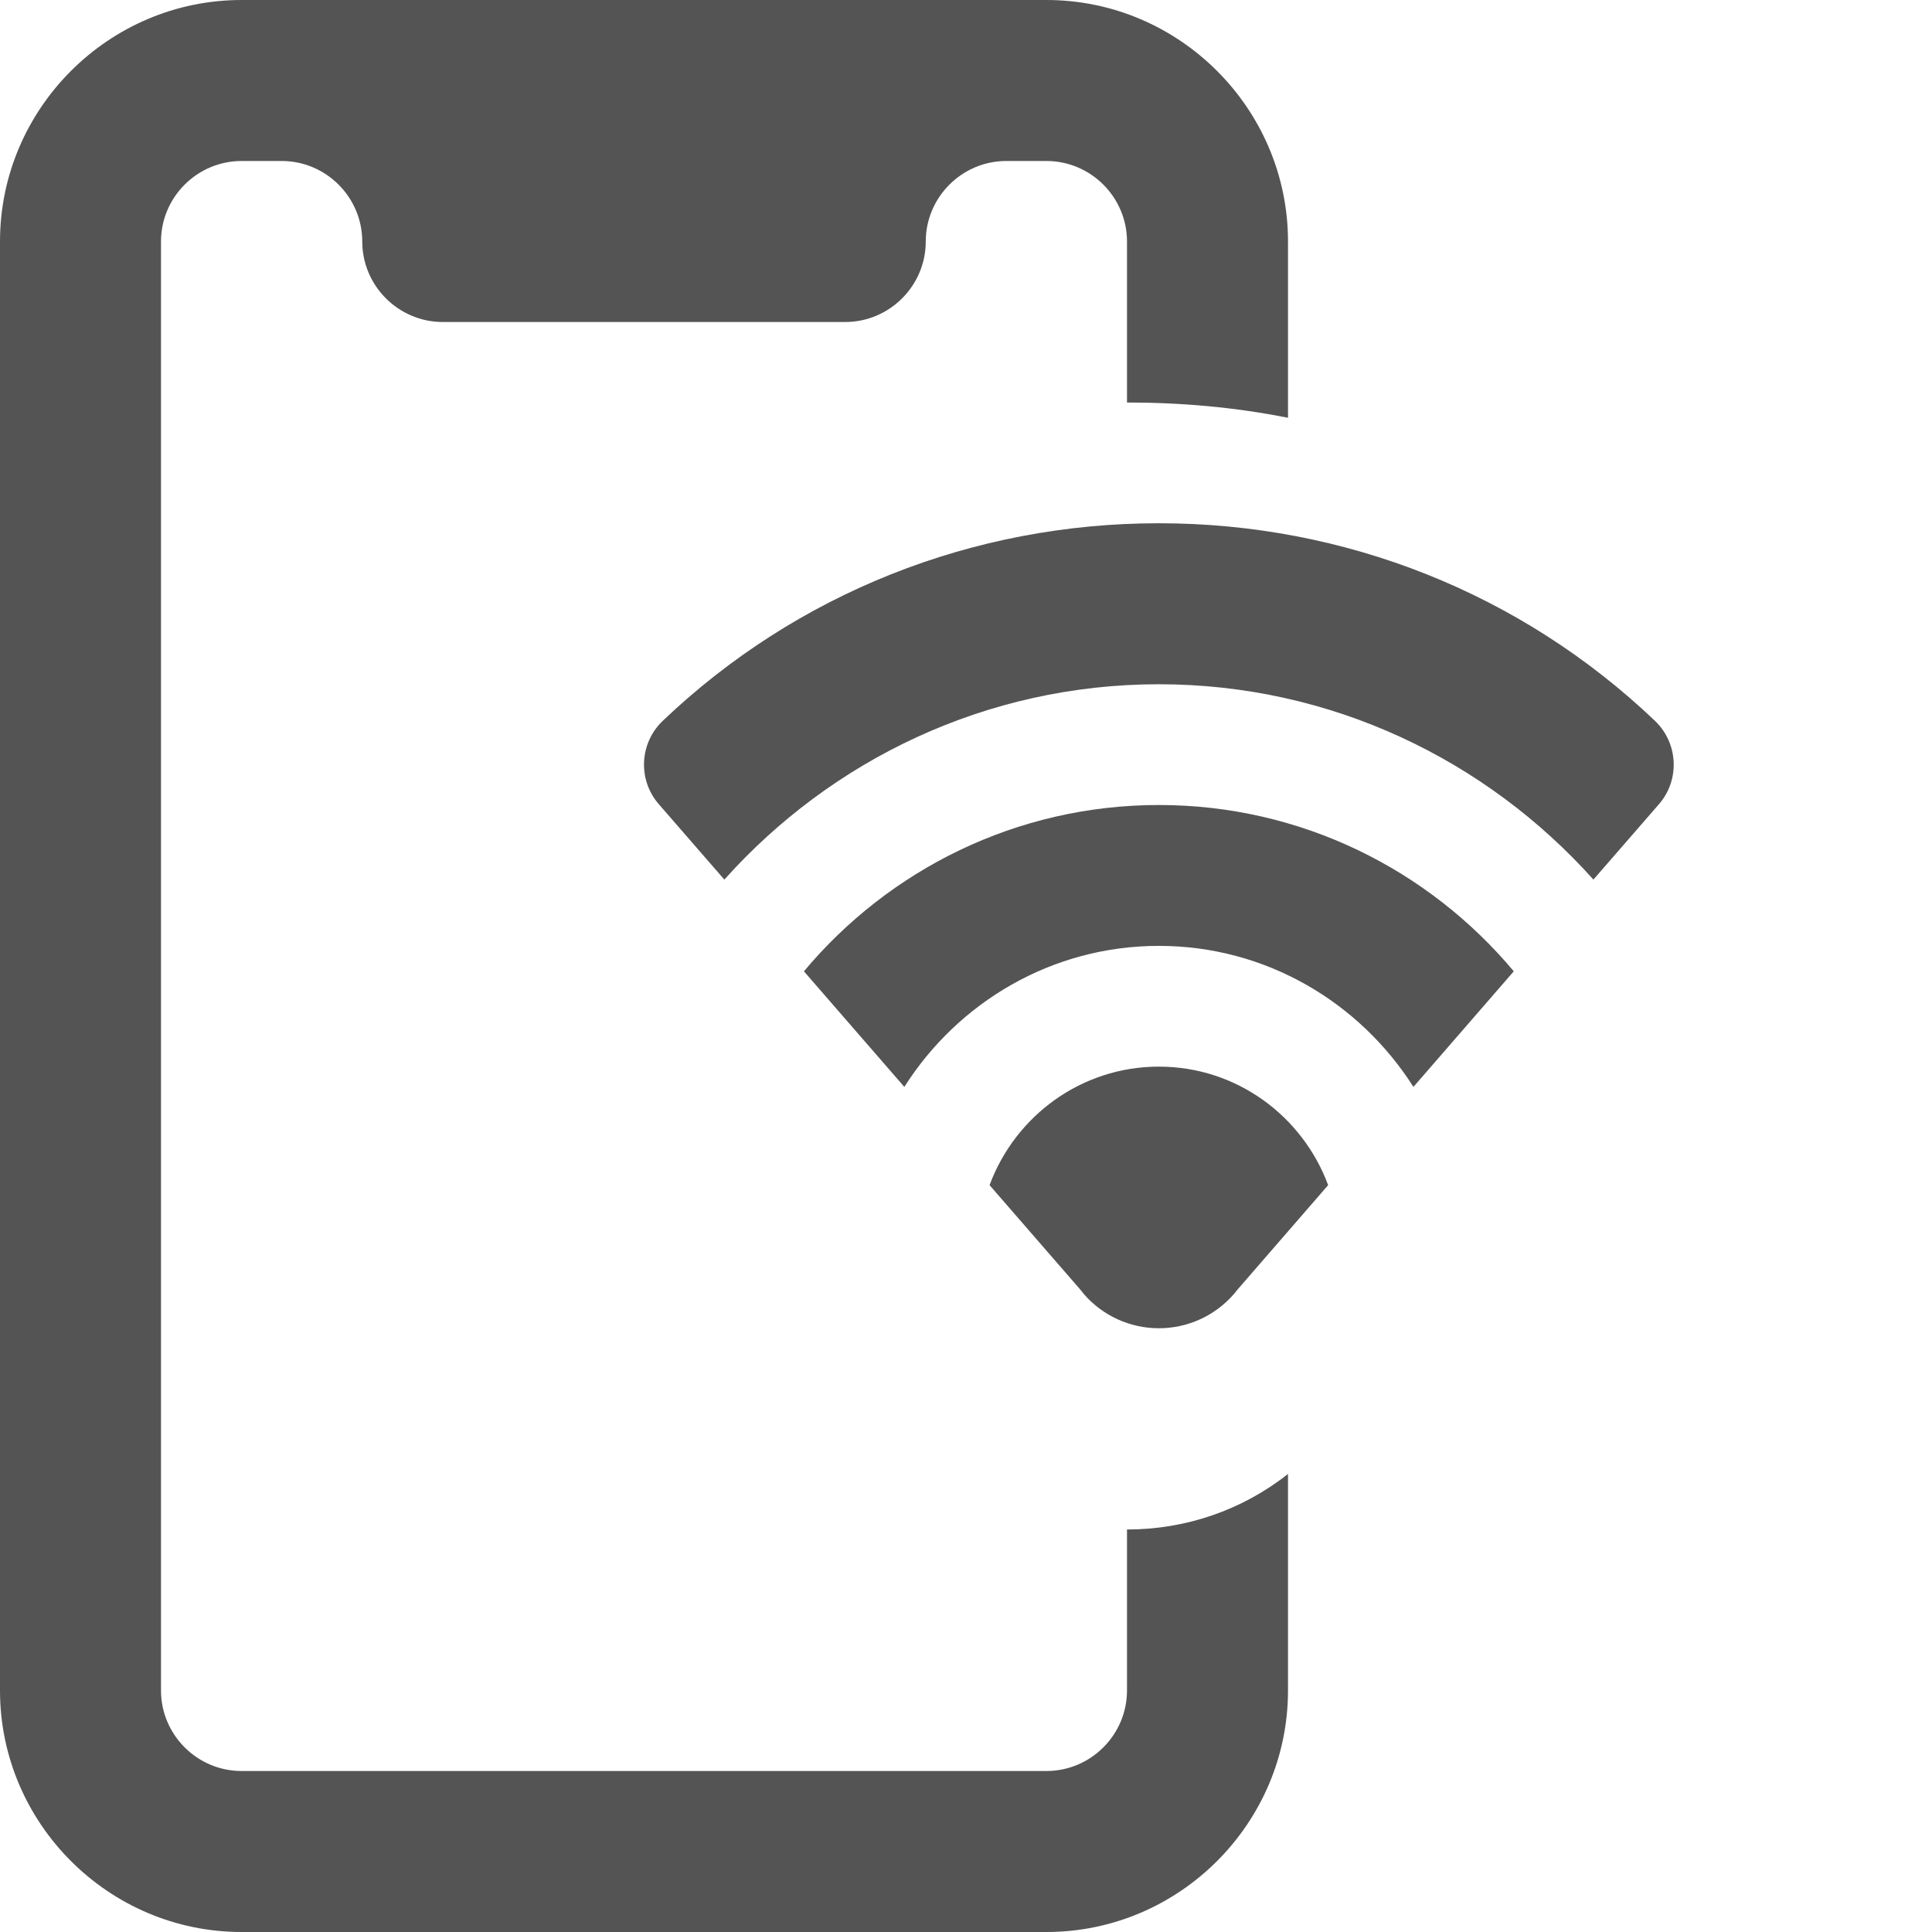
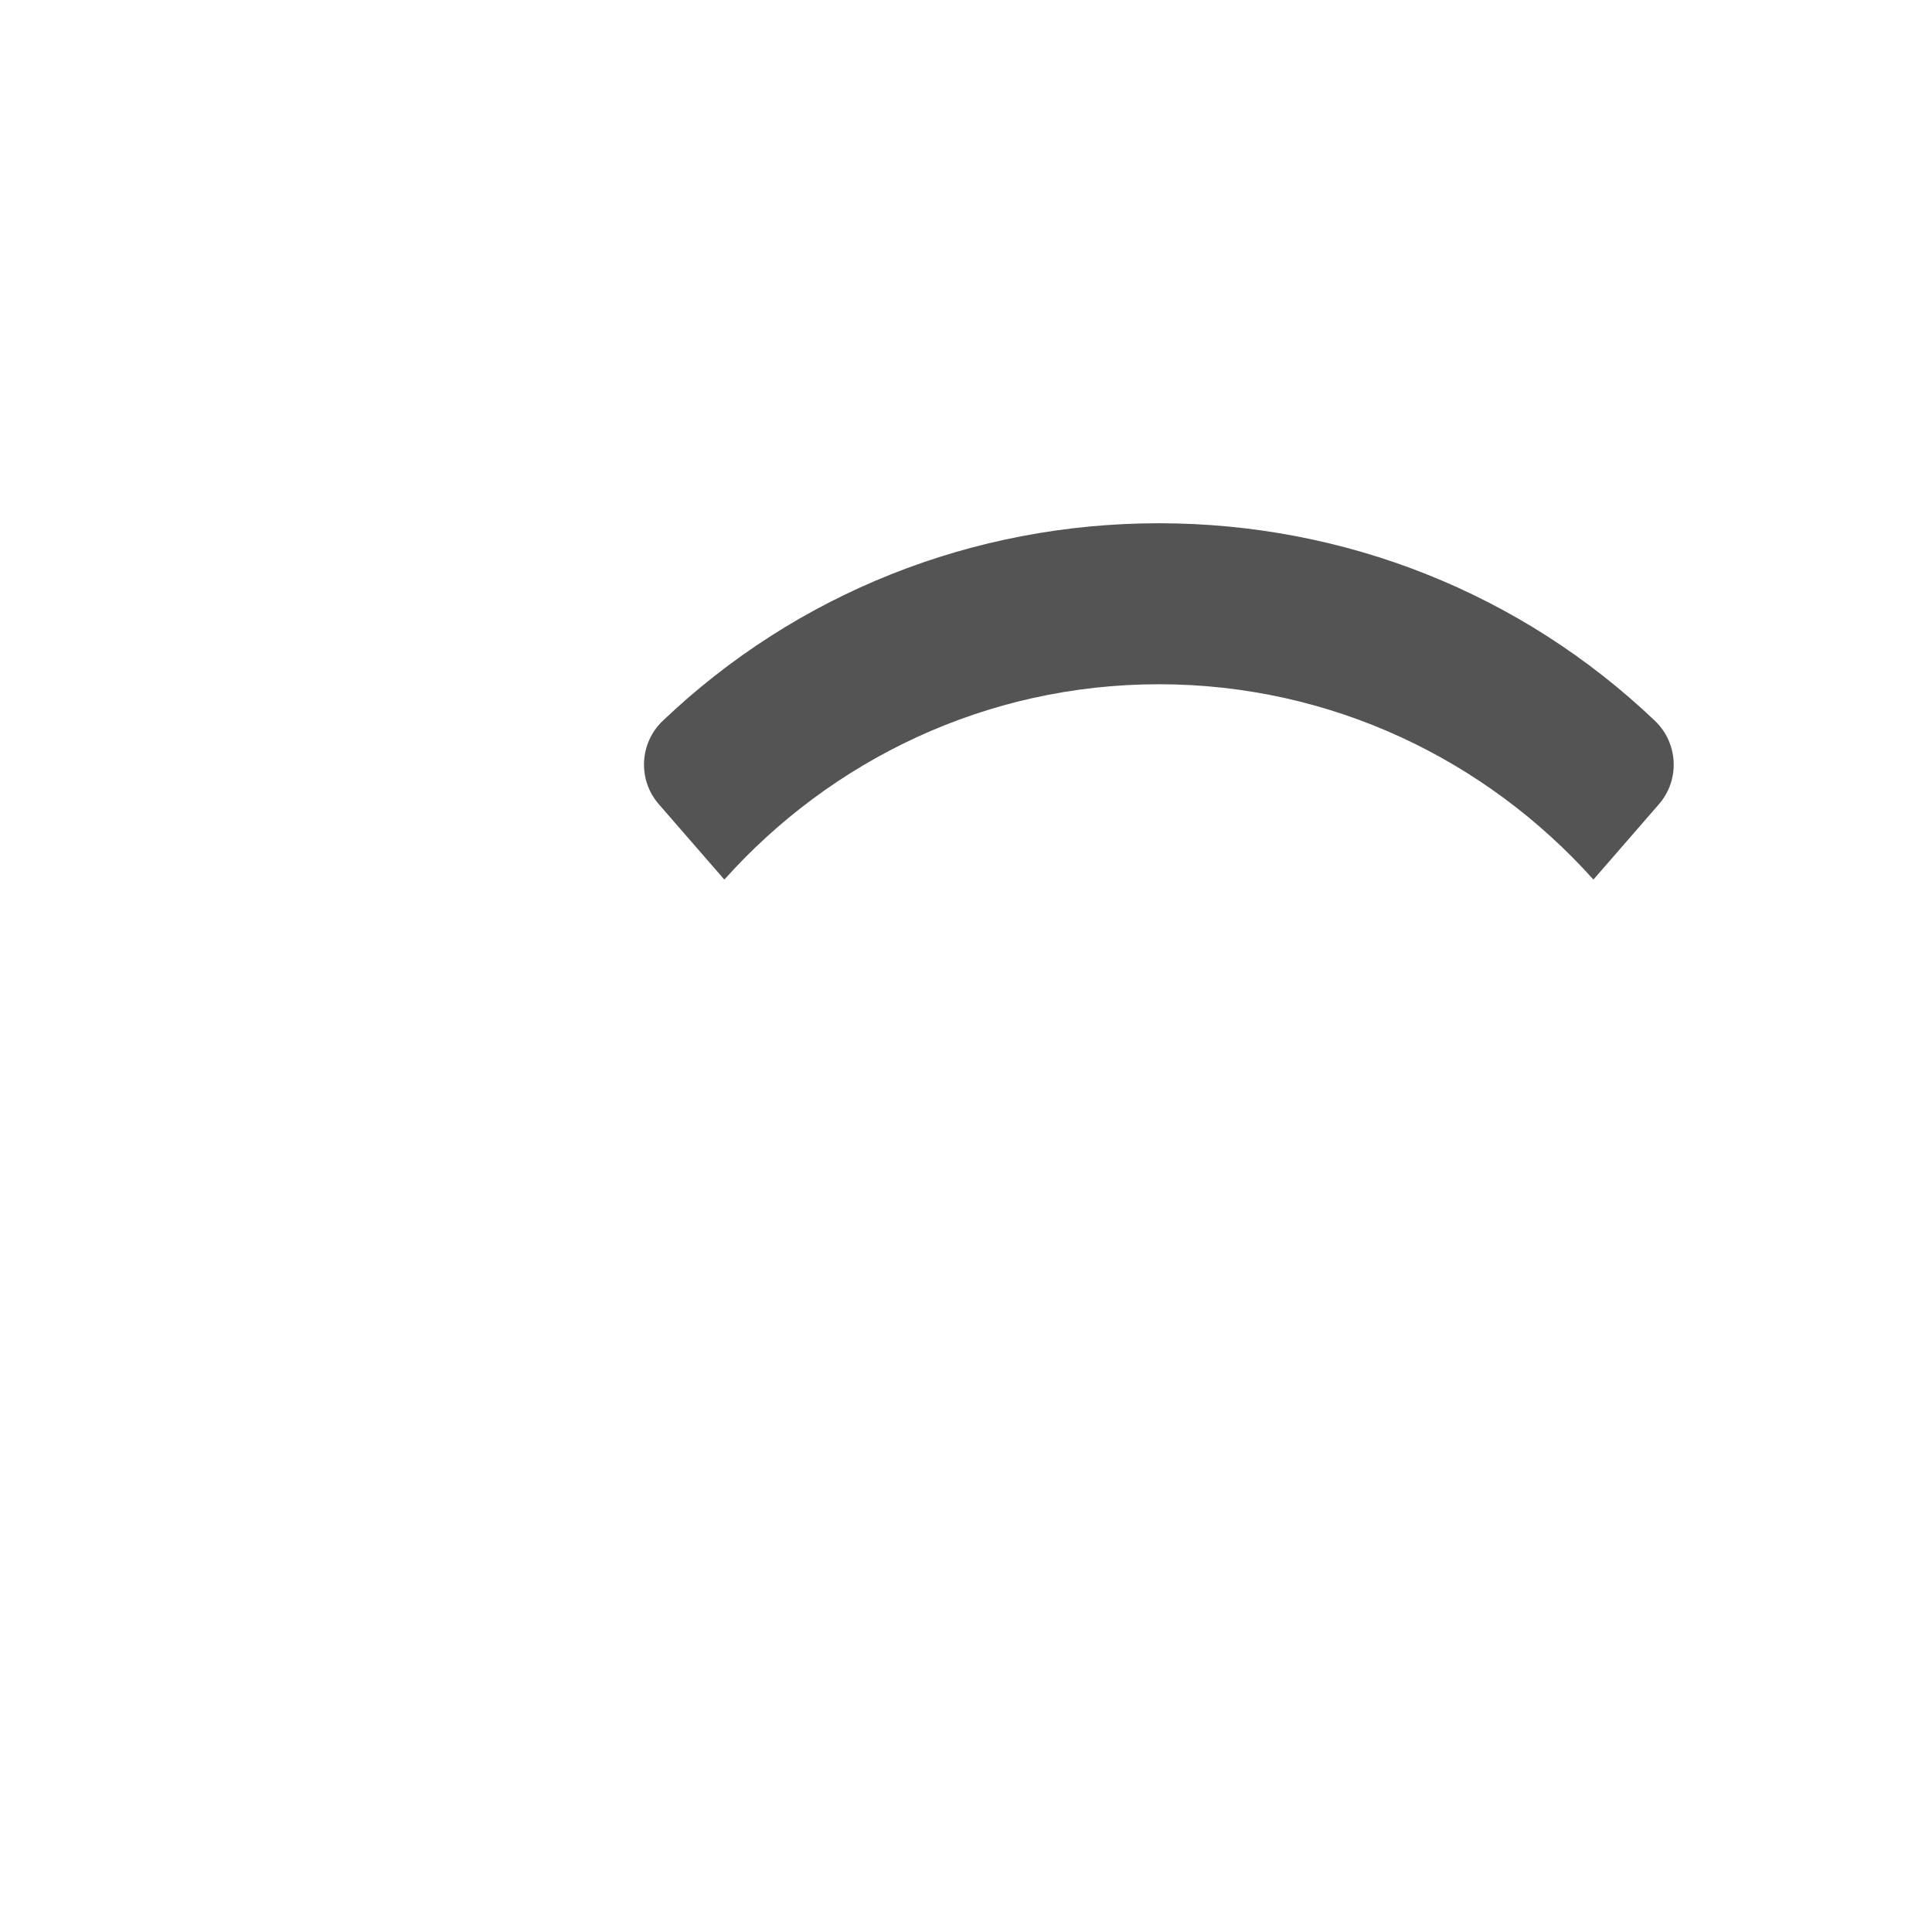
<svg xmlns="http://www.w3.org/2000/svg" width="36" height="36" viewBox="0 0 36 36" fill="none">
-   <path d="M24 7.785V4.5C24 2.025 21.975 0 19.5 0H4.5C2.025 0 0 2.025 0 4.5V31.5C0 33.975 2.025 36 4.5 36H19.5C21.975 36 24 33.975 24 31.5V27.465C23.145 28.14 22.095 28.5 21 28.5V31.5C21 32.325 20.325 33 19.5 33H4.5C3.675 33 3 32.325 3 31.5V4.5C3 3.675 3.675 3 4.5 3H5.25C6.075 3 6.75 3.675 6.75 4.5C6.75 5.325 7.425 6 8.25 6H15.75C16.575 6 17.25 5.325 17.25 4.5C17.25 3.675 17.925 3 18.75 3H19.5C20.325 3 21 3.675 21 4.5V7.5C22.02 7.5 23.025 7.59 24 7.785Z" fill="black" fill-opacity="0.67" />
-   <path d="M21.594 19.875C20.145 19.875 18.916 20.797 18.439 22.083L20.137 24.038C20.157 24.064 20.177 24.09 20.199 24.116C20.55 24.519 21.058 24.75 21.594 24.75C22.13 24.75 22.638 24.519 22.989 24.116C23.012 24.09 23.032 24.064 23.052 24.038L24.748 22.083C24.271 20.797 23.043 19.875 21.594 19.875Z" fill="black" fill-opacity="0.67" />
-   <path d="M21.594 15C18.941 15 16.563 16.207 14.98 18.099L16.851 20.253C17.849 18.68 19.596 17.625 21.594 17.625C23.592 17.625 25.338 18.68 26.337 20.253L28.207 18.099C26.623 16.207 24.247 15 21.594 15Z" fill="black" fill-opacity="0.67" />
  <path d="M13.497 16.39C15.49 14.163 18.376 12.75 21.594 12.75C24.811 12.75 27.697 14.163 29.691 16.39L30.912 14.985C31.306 14.532 31.273 13.848 30.838 13.432C28.347 11.058 25.063 9.75 21.594 9.75C18.124 9.75 14.841 11.058 12.349 13.432C11.914 13.847 11.881 14.532 12.276 14.985L13.497 16.39Z" fill="black" fill-opacity="0.67" />
</svg>